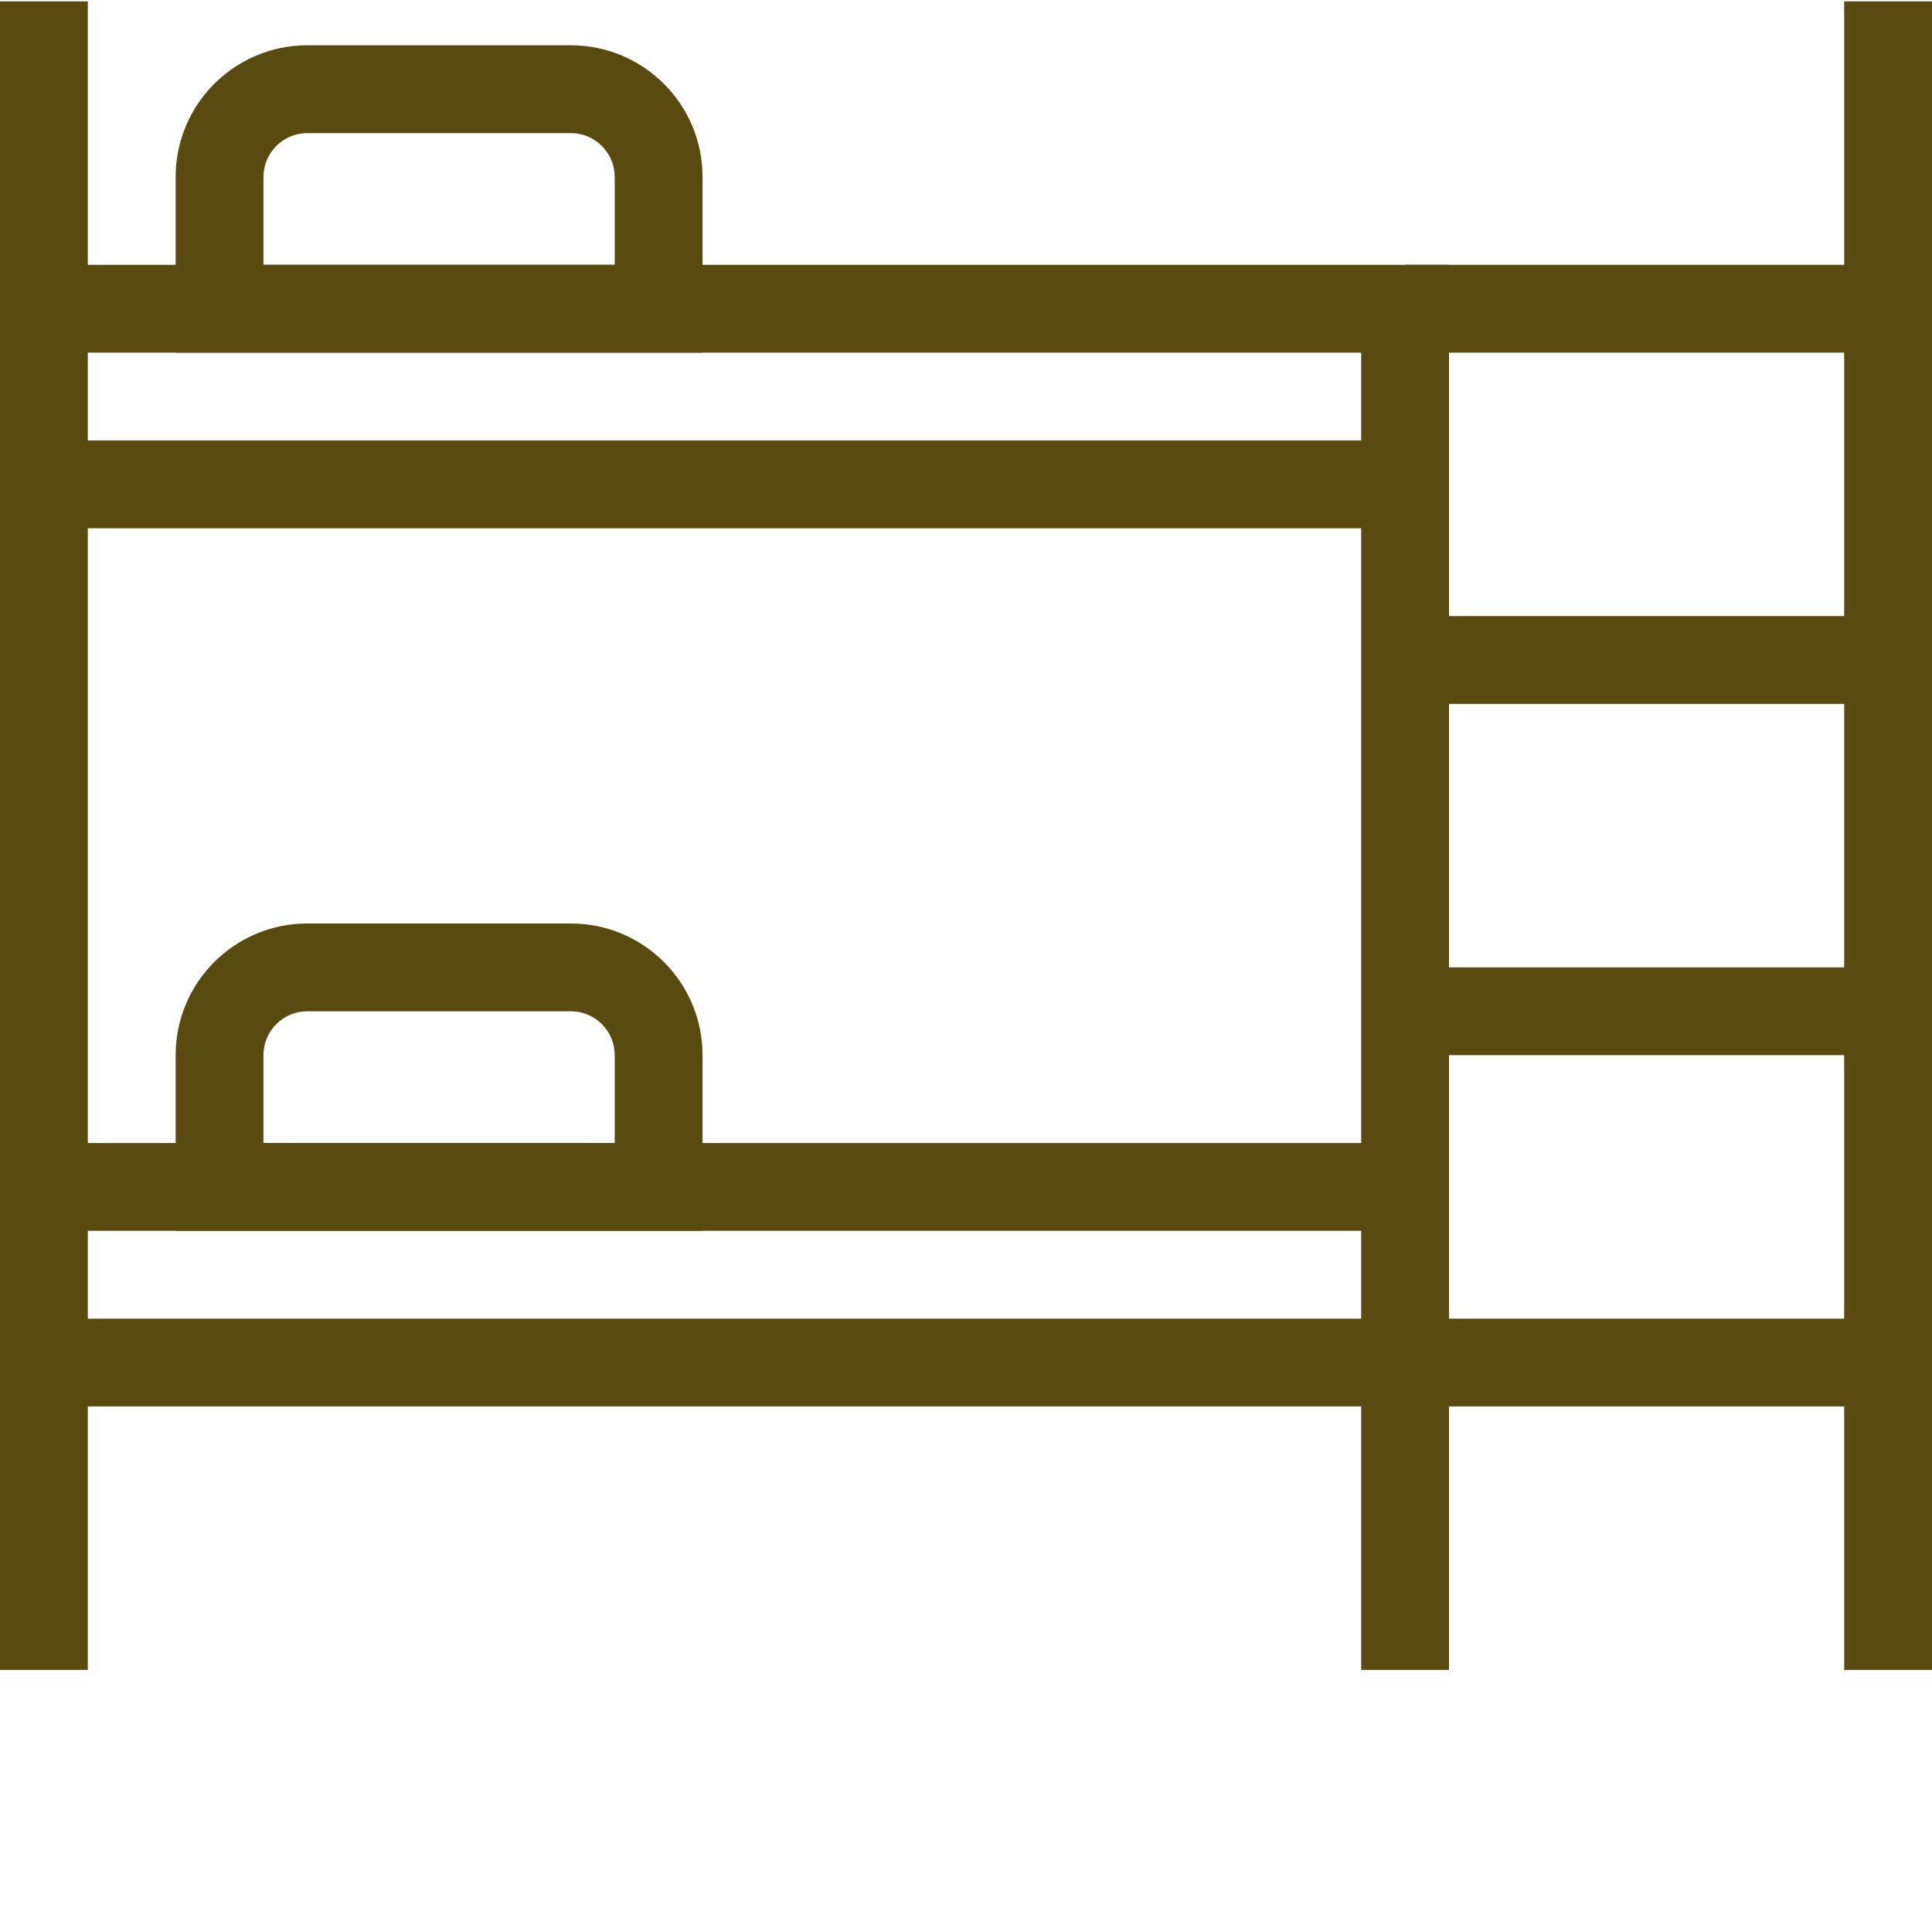
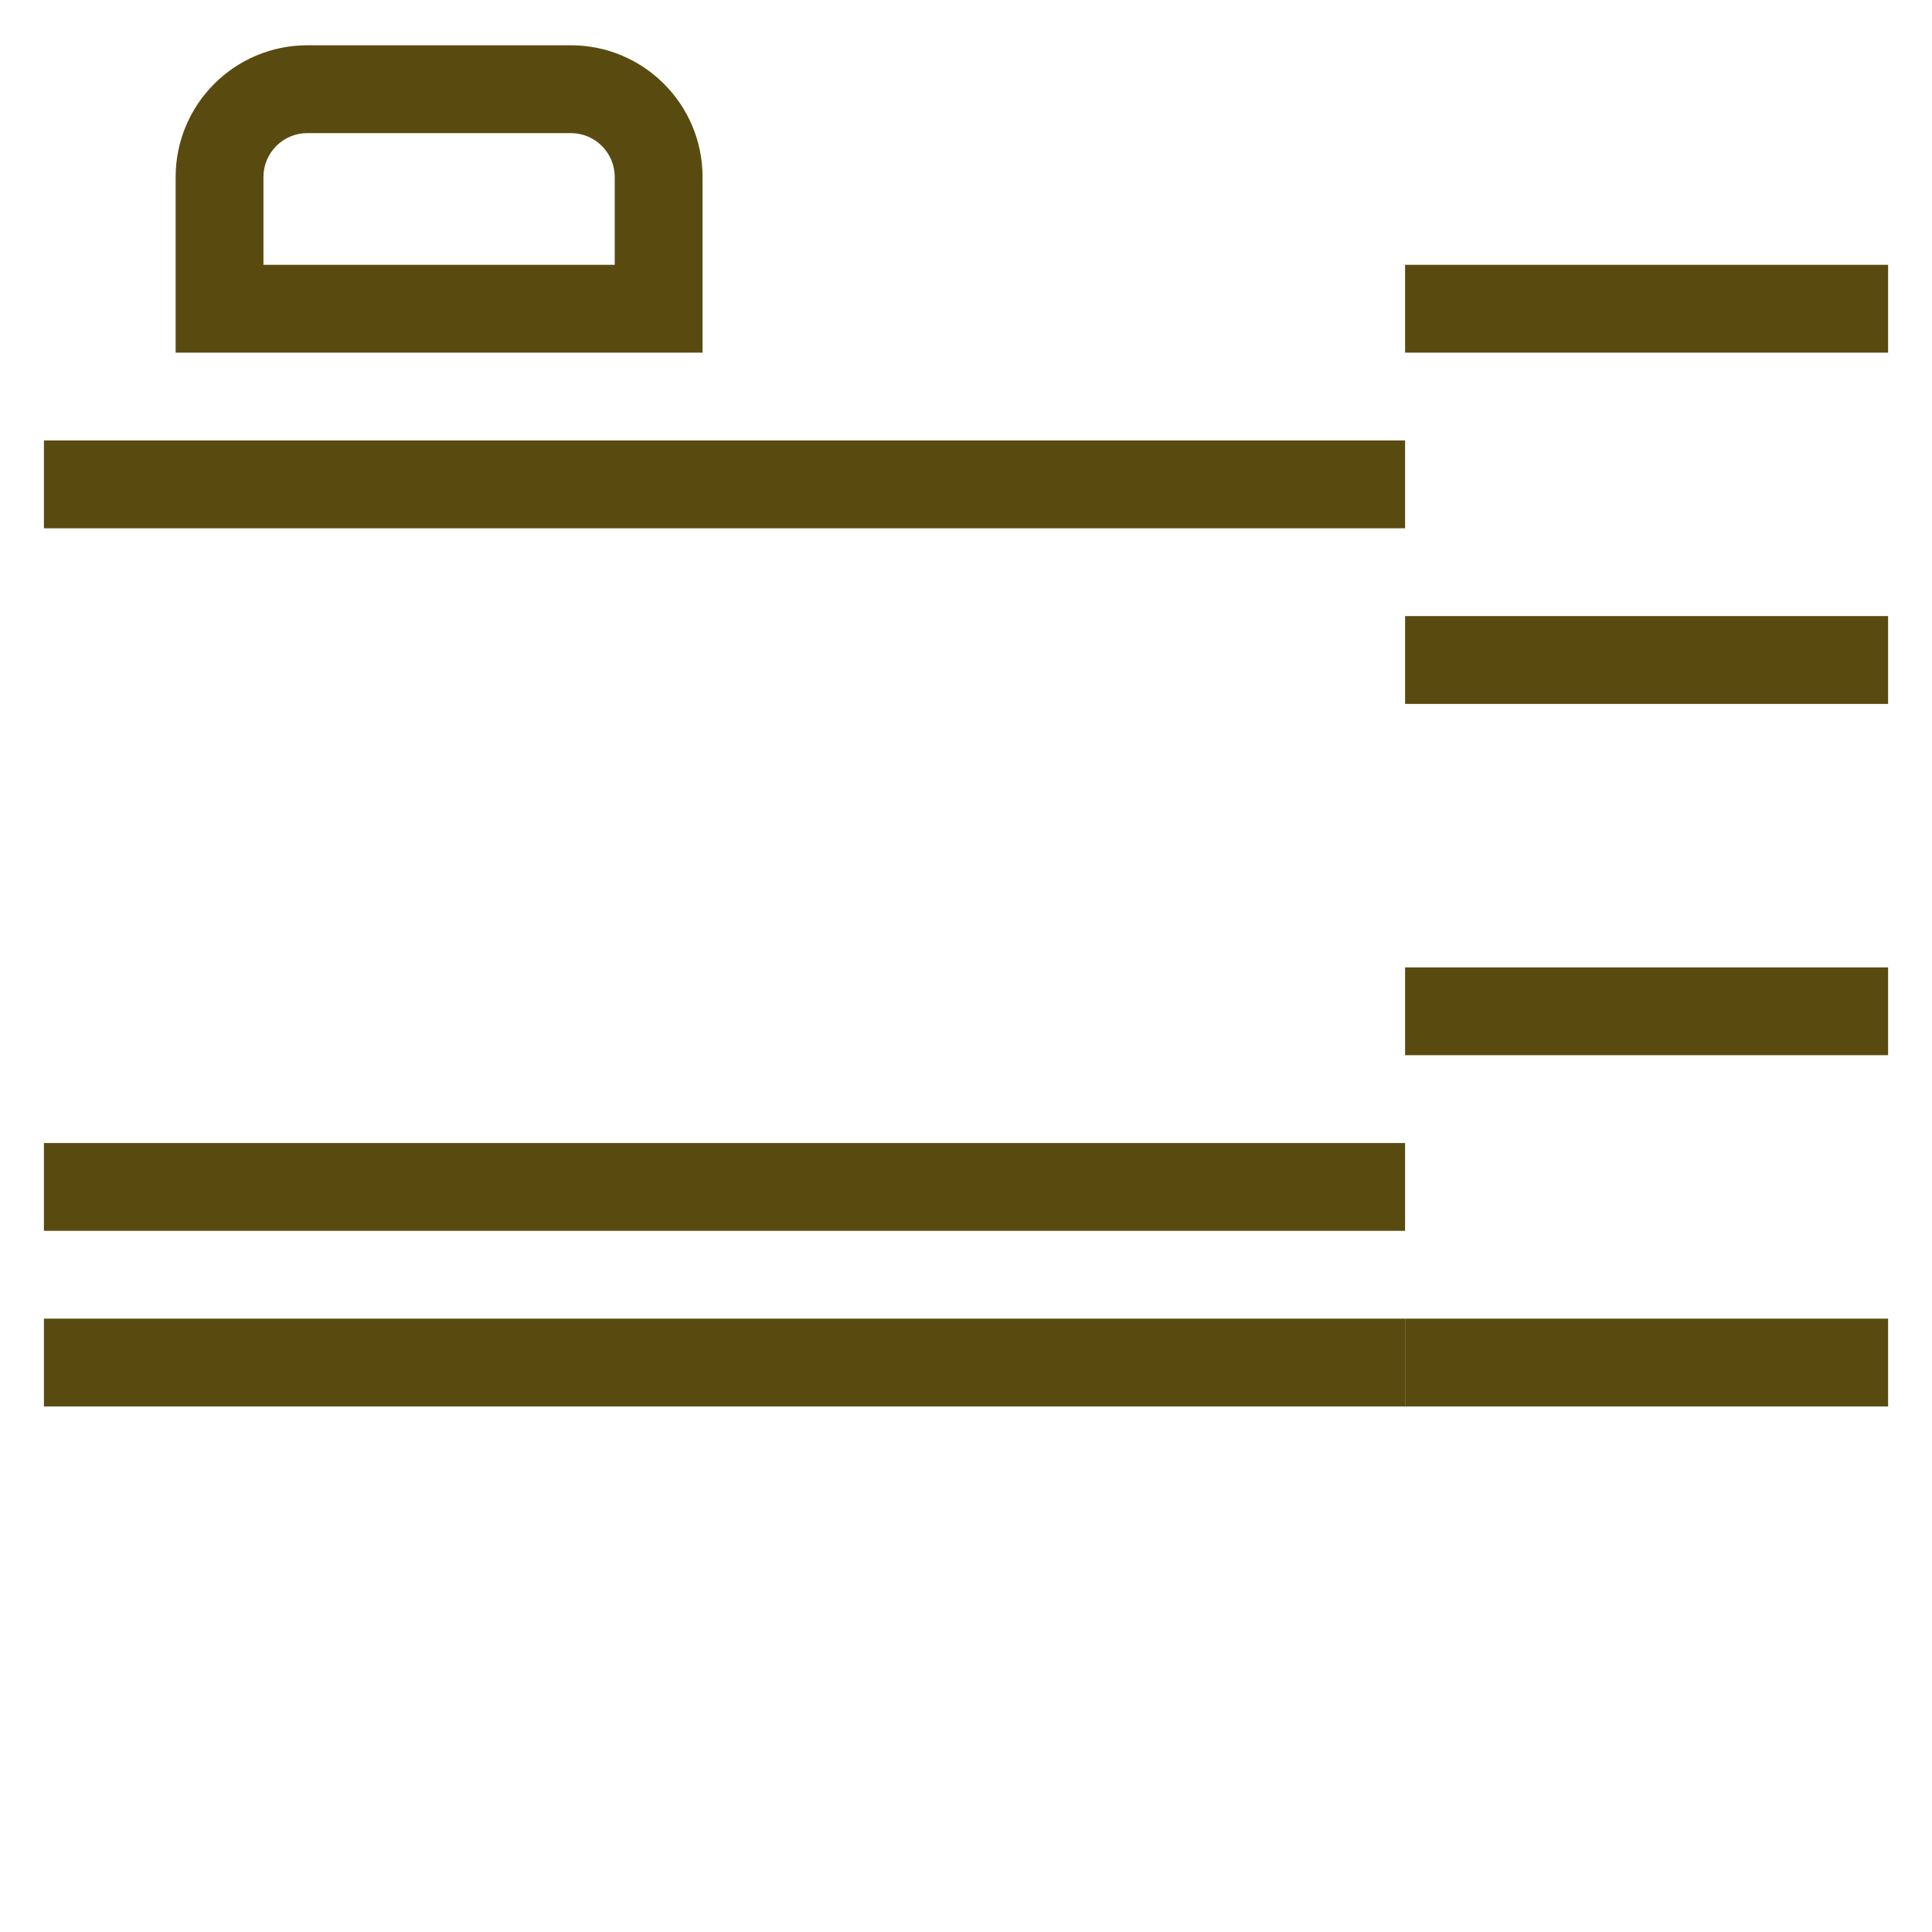
<svg xmlns="http://www.w3.org/2000/svg" version="1.1" width="512" height="512" x="0" y="0" viewBox="0 0 469.333 469" style="enable-background:new 0 0 512 512" xml:space="preserve" class="">
  <g>
-     <path d="M448 .168h21.332V405.5H448zM0 .168h21.332V405.5H0zm0 0" fill="#594b10" opacity="1" data-original="#000000" />
    <path d="M341.332 149.5h117.336v21.332H341.332zM341.332 234.832h117.336v21.336H341.332zM341.332 320.168h117.336V341.5H341.332zM341.332 64.168h117.336V85.5H341.332zm0 0" fill="#594b10" opacity="1" data-original="#000000" />
-     <path d="M352 405.5h-21.332v-320h-320V64.168H352zm0 0" fill="#594b10" opacity="1" data-original="#000000" />
    <path d="M10.668 106.832h330.664v21.336H10.668zM10.668 277.5h330.664v21.332H10.668zM10.668 320.168h330.664V341.5H10.668zM170.668 85.5h-128V42.832c0-17.672 14.324-32 32-32h64c17.672 0 32 14.328 32 32zM64 64.168h85.332V42.832c0-5.89-4.773-10.664-10.664-10.664h-64C68.778 32.168 64 36.941 64 42.832zm0 0" fill="#594b10" opacity="1" data-original="#000000" />
-     <path d="M170.668 298.832h-128v-42.664c0-17.676 14.324-32 32-32h64c17.672 0 32 14.324 32 32zM64 277.5h85.332v-21.332c0-5.89-4.773-10.668-10.664-10.668h-64c-5.89 0-10.668 4.777-10.668 10.668zm0 0" fill="#594b10" opacity="1" data-original="#000000" />
  </g>
</svg>